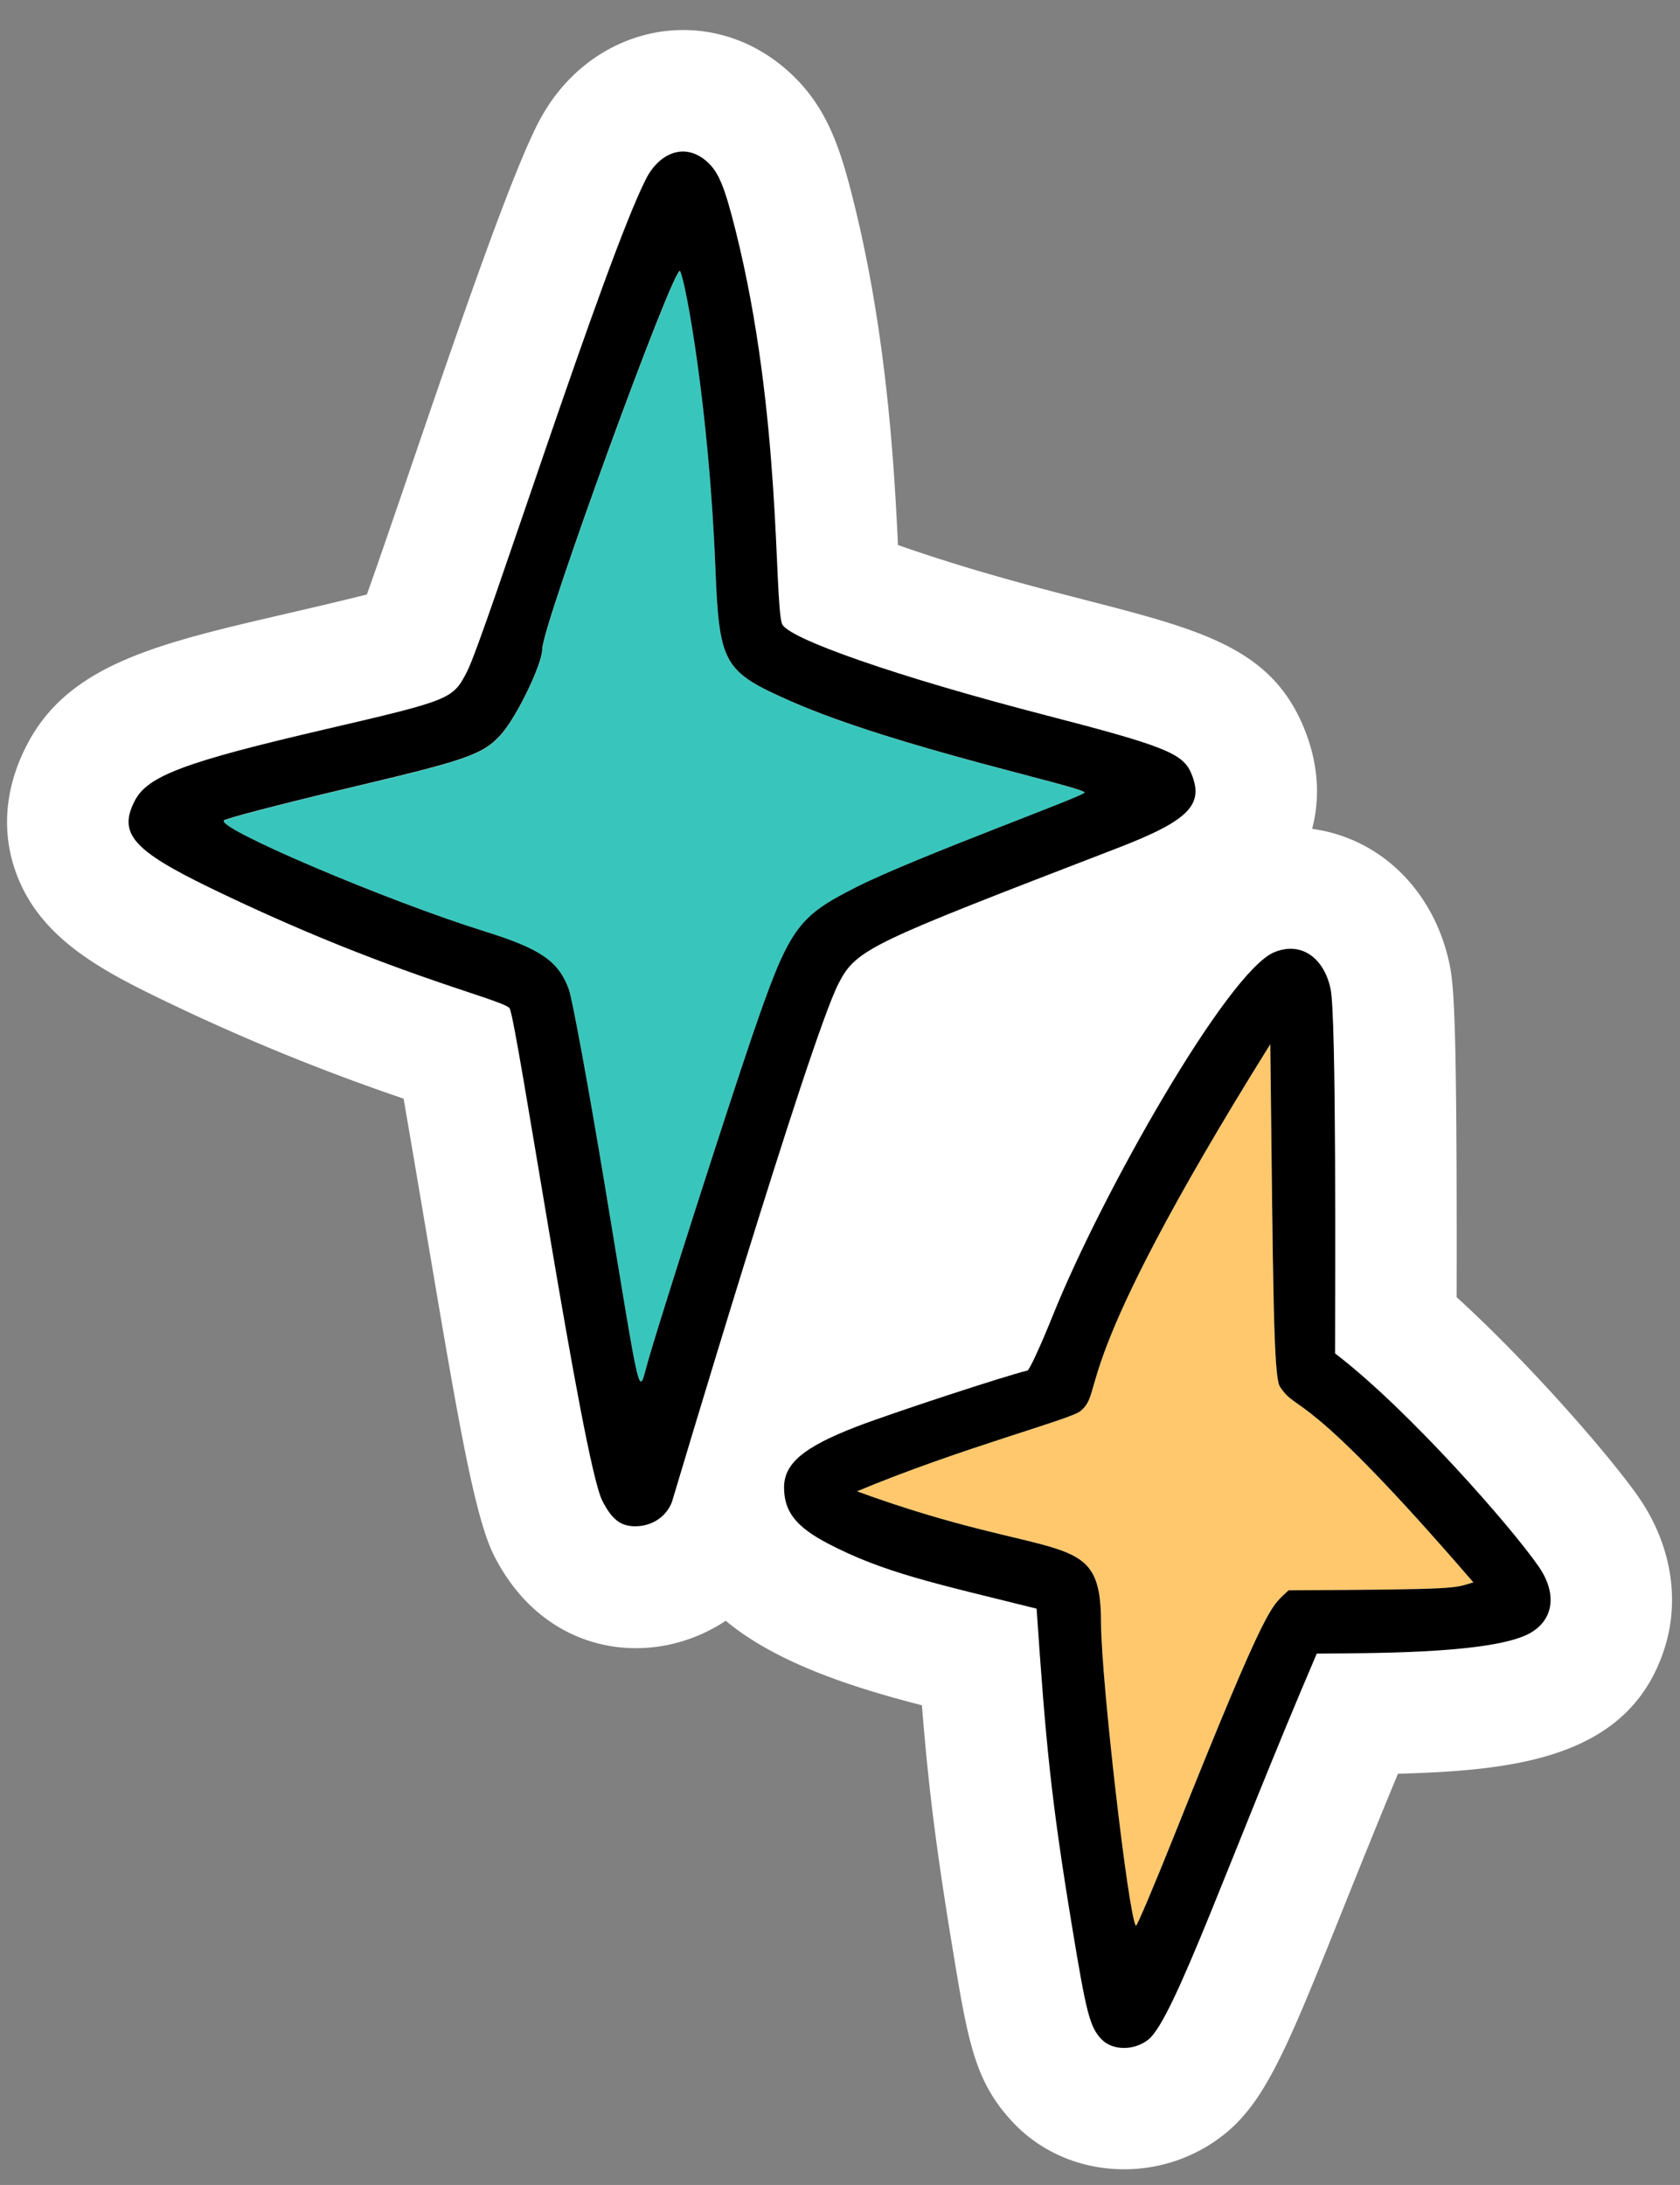
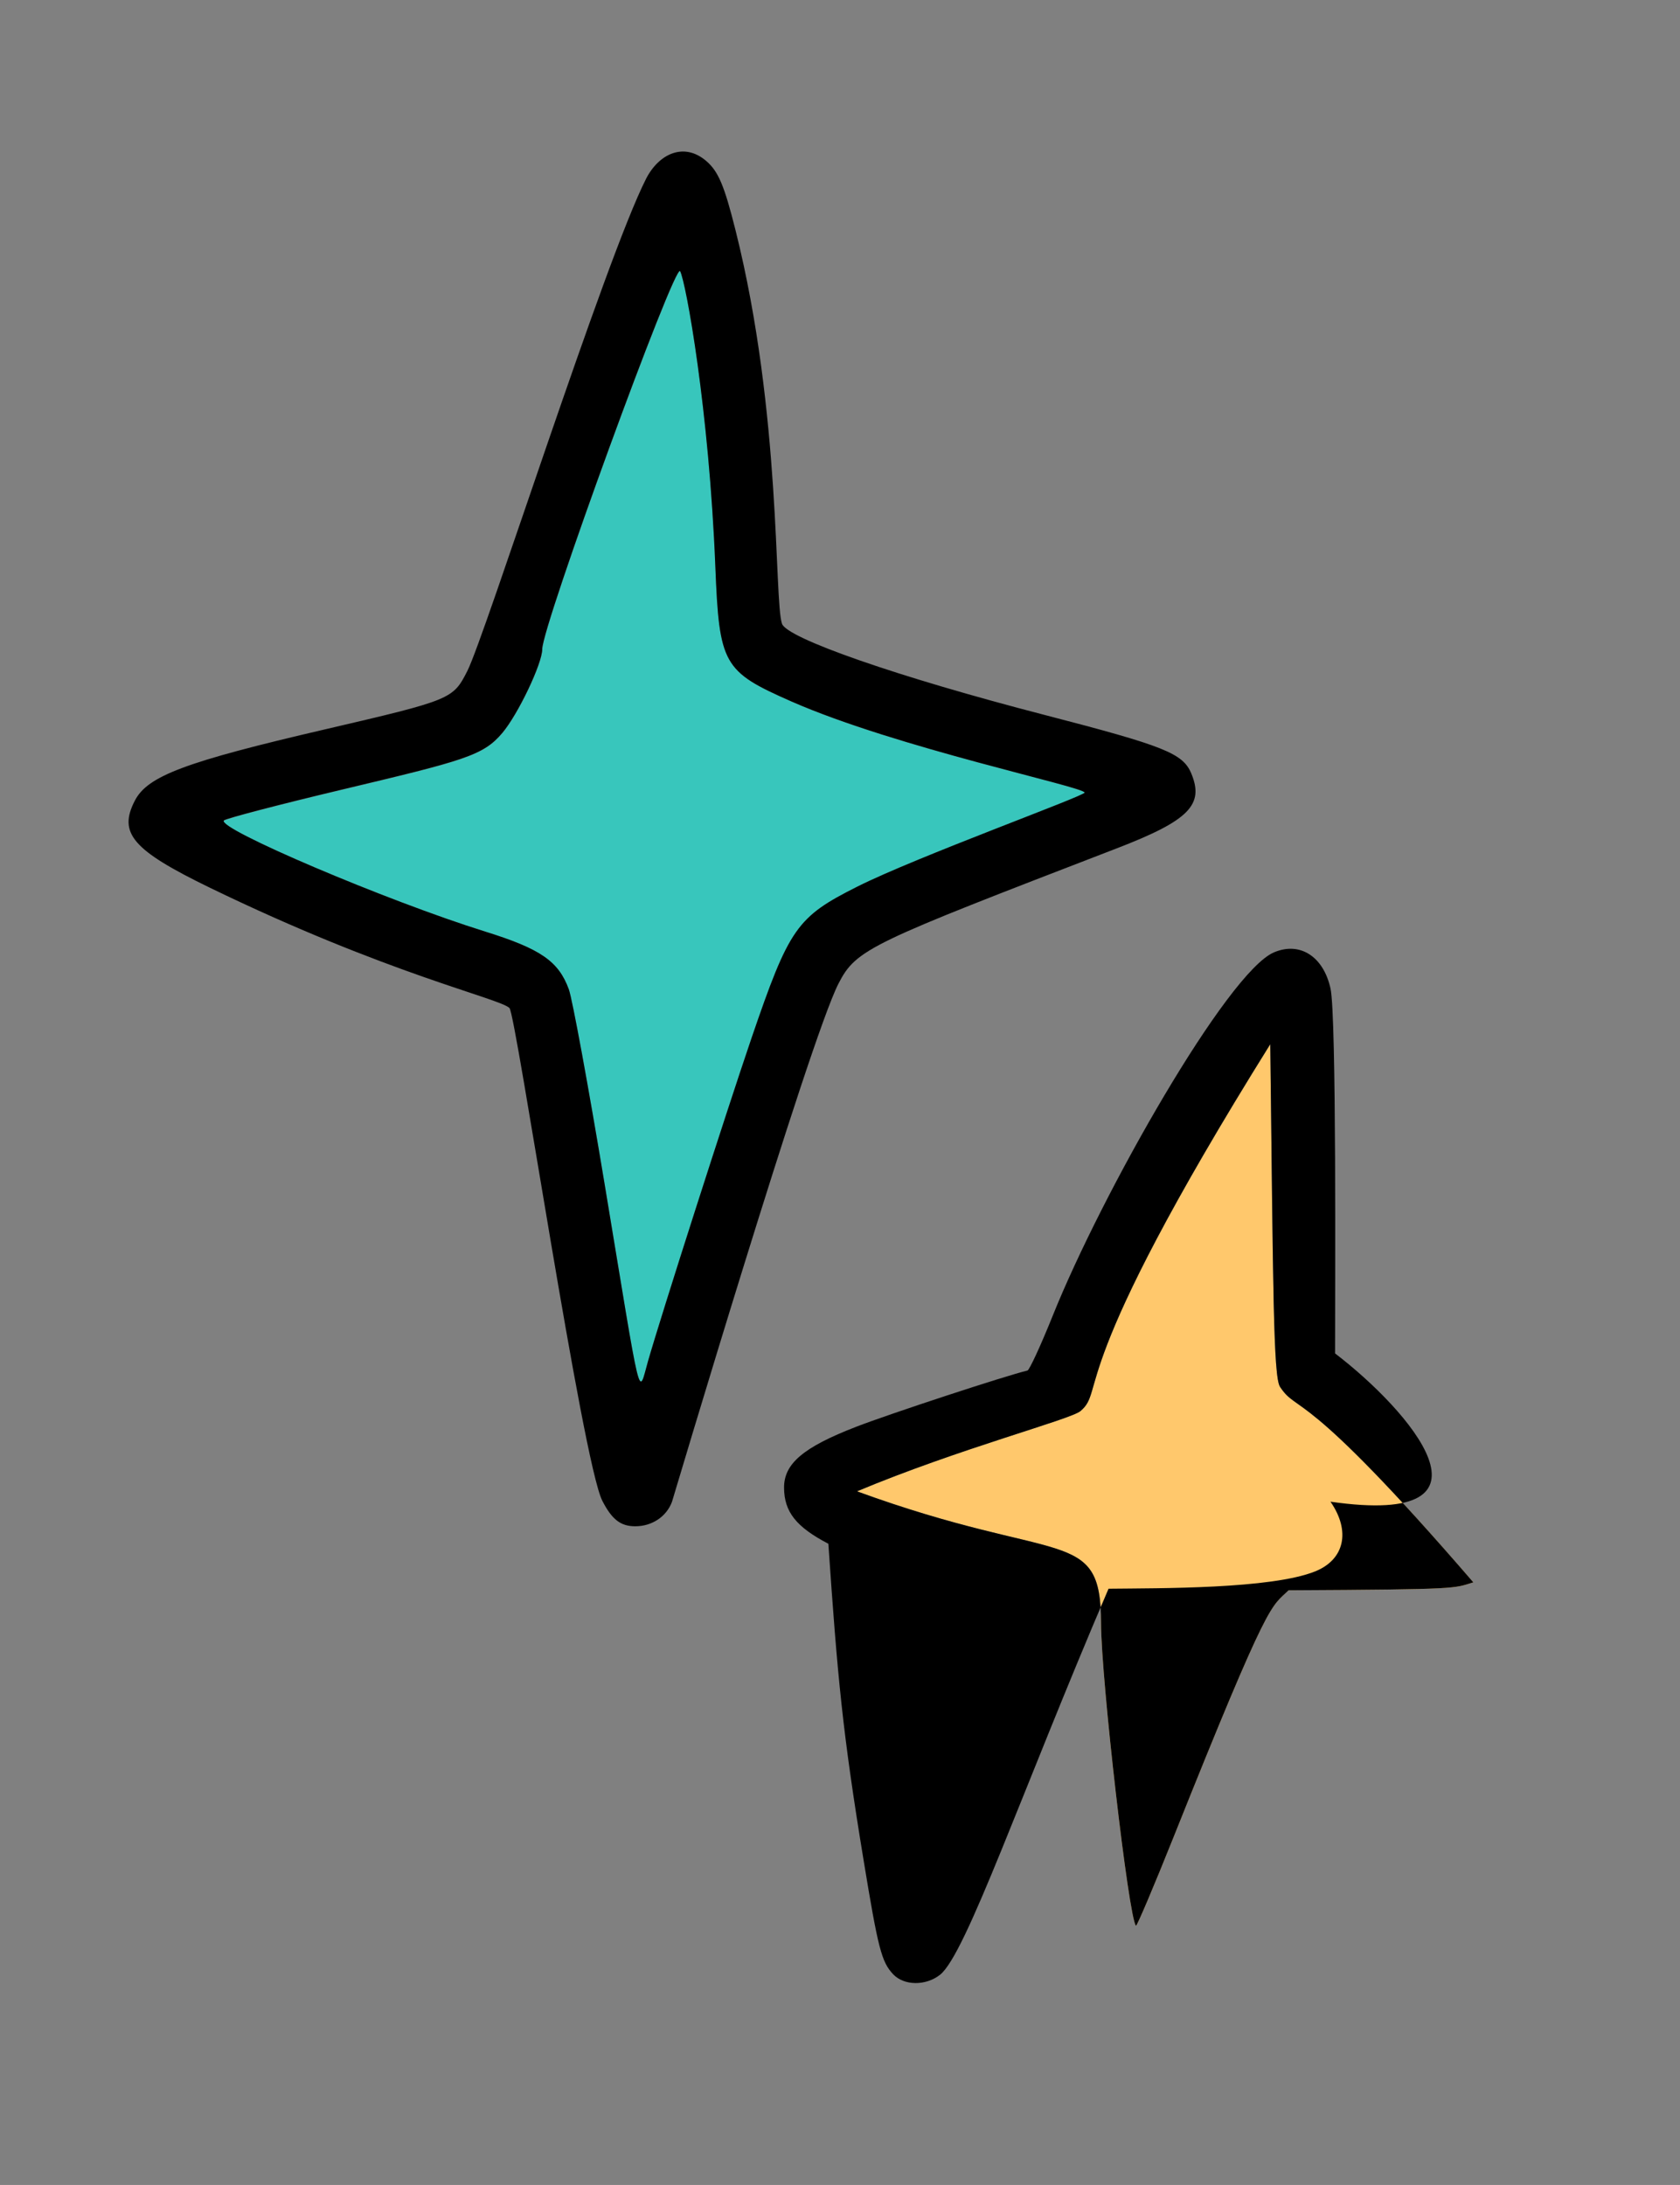
<svg xmlns="http://www.w3.org/2000/svg" data-name="Слой 1" fill="#000000" height="1236" preserveAspectRatio="xMidYMid meet" version="1" viewBox="-4.0 -17.0 950.5 1236.0" width="950.5" zoomAndPan="magnify">
  <rect x="-4.0" y="-17.0" width="950.5" height="1236.0" fill="#808080" stroke="none" />
  <g id="change1_1">
-     <path d="M938.27,913.75c-19.22,64.06-84.86,70.71-151.35,72.66-56,135.16-67.95,180.11-98.74,204.34-35.87,28.28-88.39,25.4-119-7.08-21.9-23.22-25.6-45.85-34.59-100.59-9.36-56.95-13.43-91-17-135.43-36.84-9.45-81.69-23.33-111-47.81-40.39,27-101.41,21.13-130.89-36.49-13.81-27.07-24.71-104-51.35-258.86A1198.45,1198.45,0,0,1,84.79,547.06c-35.43-17.24-68.27-35.75-80.54-72.71C-1,458.59-4,433.63,11.34,404.17c28.27-54.46,95.16-60.49,192.23-84.88,25-70,74.24-222.28,96.66-266.26,28.41-55.81,95.25-70,140.36-30.94,23.16,20,30.77,44.58,38.28,74.62,18.88,75.41,23.11,150.66,25.18,194.61,131,45.77,202.25,37.8,229.4,102.75,9.68,23.21,8.83,43,4.92,57.8,38,5.18,68.43,34.16,77.53,75.57,2.8,12.74,4.49,32.15,4.23,189.37,41.88,38.13,87.41,90.7,103,113.17C941,855.79,946.46,886.36,938.27,913.75Z" fill="#ffffff" />
-   </g>
+     </g>
  <g id="change2_1">
    <path d="M270.41,510c31.47,9.81,41.6,16.79,47.42,32.71,2,5.43,11.11,55.09,20.25,110.17,21.33,128.52,18.86,120.06,24.52,100.28,7.41-25.91,44.3-141,58.61-182.8,21.38-62.5,25.59-68.52,59.87-85.75,33.49-16.83,128.61-51.28,128.61-53.2,0-3.22-106.25-25.34-165.93-51.58-38.66-17-40.81-20.81-43-76.35-3.53-88.33-16.61-160.91-19.93-167-2.9-5.35-78,200.55-78,213.82,0,8.17-13.68,36.87-22.61,47.44-10.89,12.89-21.63,15.56-91.27,32.15-35.3,8.41-65.1,16.2-66.21,17.31C118.27,451.52,215.1,492.71,270.41,510Z" fill="#38c6bc" />
  </g>
  <g id="change3_1">
    <path d="M618.94,901.05c0,31.93,15.64,167.16,19.76,171.33.49.49,10.14-22.26,21.46-50.59C714.82,885,715,892.51,725,882.62c98.18-.49,93-1,104.55-4.5C731.93,765,730.55,783.21,720.2,767.5c-3.82-5.8-3.87-56.17-5.51-193.81-117.1,187.75-92.81,195.17-107.36,207.52C601.71,786,539,802.3,480.86,826.63,595.47,868.47,618.88,845.88,618.94,901.05Z" fill="#ffc86c" />
  </g>
  <g id="change4_1">
    <path d="M72.32,435.86c-9.6,18.48-1.35,28.06,42.5,49.35,101,49,163.37,62.37,169.41,68,3.64,3.39,41.31,256.8,52.56,278.8,5.41,10.56,10.35,14.39,18.61,14.39,9.44,0,17.56-5.37,20.75-13.72.22-.59,77.58-260.66,94.2-293.19,10.17-19.89,17.84-22.75,157.55-76.61,40.7-15.68,49.52-24.56,42.1-42.33-4.77-11.42-15.12-15.54-83.25-33.18C504.24,366,441.09,344.07,438.41,335.81c-4.52-13.93-.19-118.46-26.22-222.37C405.82,88,402.44,80,395.64,74.13c-12.58-10.87-26.85-4.26-34.15,10.08-23.09,45.4-91.1,258.7-101.08,278.35-8.14,16-8.89,16.35-80.39,33C100.65,414,79.56,421.94,72.32,435.86Zm50.37,11.24c1.11-1.11,30.91-8.9,66.21-17.31,69.64-16.59,80.38-19.26,91.27-32.15,8.93-10.57,22.61-39.27,22.61-47.44,0-13.27,75.12-219.17,78-213.82,3.32,6.14,16.4,78.72,19.93,167.05,2.22,55.54,4.37,59.35,43,76.35,59.68,26.24,165.93,48.36,165.93,51.58,0,1.92-95.12,36.37-128.61,53.2-34.28,17.23-38.49,23.25-59.87,85.75C406.9,612.13,370,727.2,362.6,753.11c-5.66,19.78-3.19,28.24-24.52-100.28-9.14-55.08-18.27-104.74-20.25-110.17-5.82-15.92-15.95-22.9-47.42-32.71C215.1,492.71,118.27,451.52,122.69,447.1Z" />
  </g>
  <g id="change4_2">
-     <path d="M577.31,758.3c-12,2.81-77.79,24.41-96.9,31.81-29.91,11.57-40.89,20.86-40.81,34.5s6.86,22.18,25.07,31.68C496.26,872.76,525,878.69,582.48,893c5.13,75,8,106.64,19.93,179,8.23,50.14,10.16,57.56,16.73,64.53,6.16,6.52,18.43,6.65,26.52.28,14.68-11.54,46-103.28,95.33-218.38,28.71-.33,92,.23,116.92-9.81,16.64-6.7,20.17-22.79,8.65-39.42C851.41,847.22,793,780.42,751.34,748.61c0-34.67.87-190.75-2.57-206.4-4-18.21-17.38-26.74-32.06-20.44-26.26,11.28-97.08,135.75-125.09,205.48C584.84,744.11,578.43,758,577.31,758.3ZM714.69,573.69c1.64,137.64,1.69,188,5.51,193.81,10.35,15.71,11.73-2.54,109.38,110.62-11.53,3.46-6.37,4-104.55,4.5-10,9.89-10.21,2.34-64.87,139.17-11.32,28.33-21,51.08-21.46,50.59-4.12-4.17-19.72-139.4-19.76-171.33-.06-55.17-23.47-32.58-138.08-74.42C539,802.3,601.71,786,607.33,781.21,621.88,768.86,597.59,761.44,714.69,573.69Z" />
+     <path d="M577.31,758.3c-12,2.81-77.79,24.41-96.9,31.81-29.91,11.57-40.89,20.86-40.81,34.5s6.86,22.18,25.07,31.68c5.13,75,8,106.64,19.93,179,8.23,50.14,10.16,57.56,16.73,64.53,6.16,6.52,18.43,6.65,26.52.28,14.68-11.54,46-103.28,95.33-218.38,28.71-.33,92,.23,116.92-9.81,16.64-6.7,20.17-22.79,8.65-39.42C851.41,847.22,793,780.42,751.34,748.61c0-34.67.87-190.75-2.57-206.4-4-18.21-17.38-26.74-32.06-20.44-26.26,11.28-97.08,135.75-125.09,205.48C584.84,744.11,578.43,758,577.31,758.3ZM714.69,573.69c1.64,137.64,1.69,188,5.51,193.81,10.35,15.71,11.73-2.54,109.38,110.62-11.53,3.46-6.37,4-104.55,4.5-10,9.89-10.21,2.34-64.87,139.17-11.32,28.33-21,51.08-21.46,50.59-4.12-4.17-19.72-139.4-19.76-171.33-.06-55.17-23.47-32.58-138.08-74.42C539,802.3,601.71,786,607.33,781.21,621.88,768.86,597.59,761.44,714.69,573.69Z" />
  </g>
</svg>